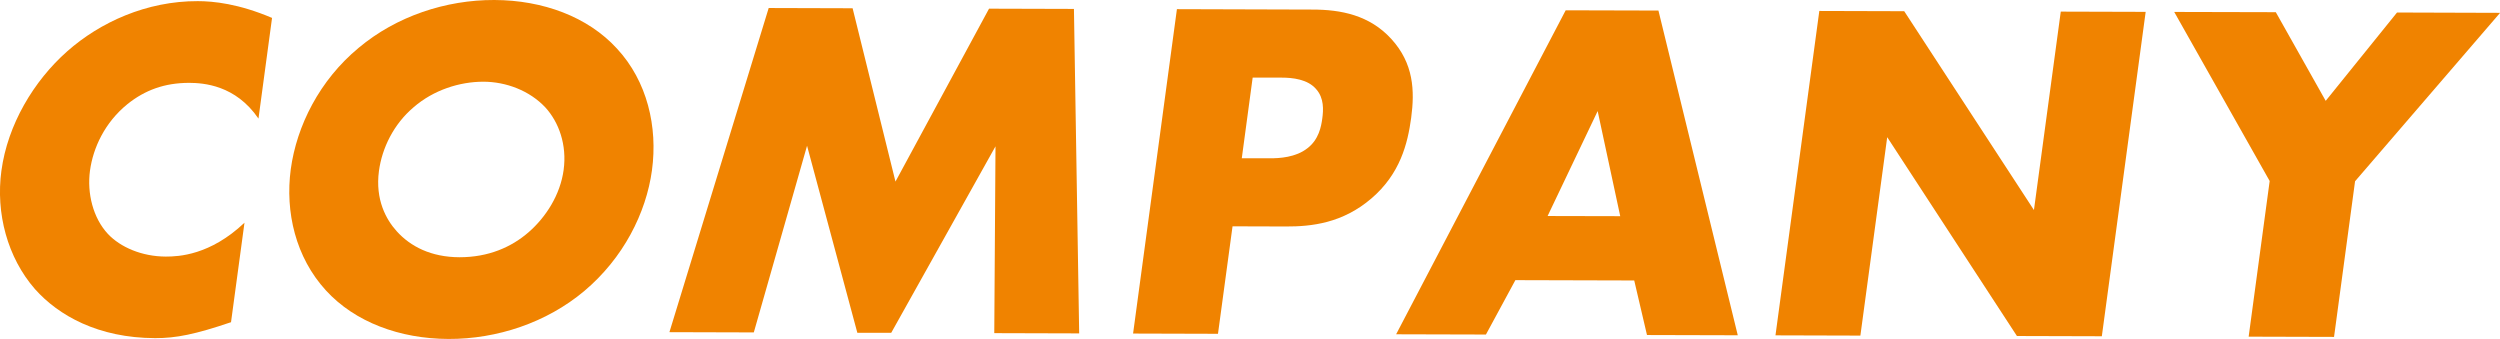
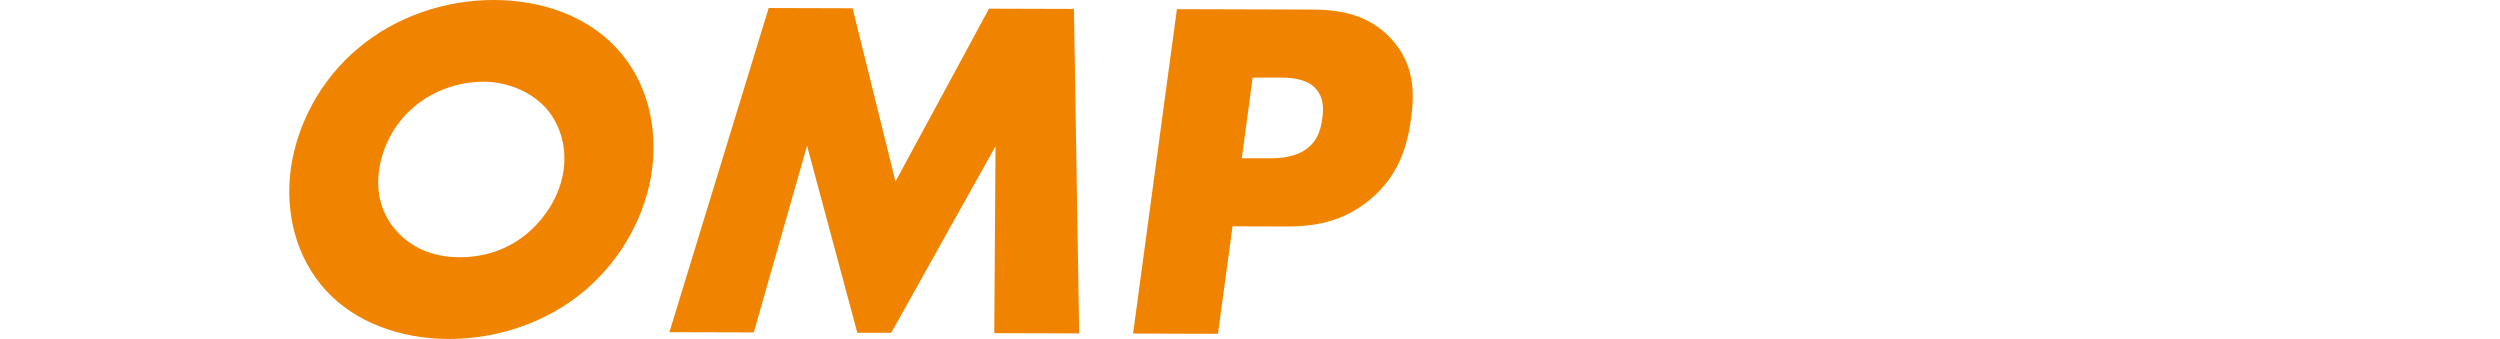
<svg xmlns="http://www.w3.org/2000/svg" id="_レイヤー_2" data-name="レイヤー 2" width="305.65" height="41.44" viewBox="0 0 305.65 41.44">
  <defs>
    <style>
      .cls-1 {
        fill: #f08300;
        stroke-width: 0px;
      }
    </style>
  </defs>
  <g id="TOP_CORPRATE">
    <g>
-       <path class="cls-1" d="m28.22,39.4c-4.34,1.47-6.69,1.95-9.26,1.94-6.96-.02-11.81-2.77-14.68-5.99C.9,31.48-.53,26.06.17,20.89c.76-5.65,3.95-10.99,8.04-14.61C12.23,2.72,17.93.12,24.17.14c1.92,0,5,.31,9.09,2.05l-1.66,12.31c-2.8-4.11-6.73-4.36-8.47-4.37-3,0-5.4.88-7.55,2.6-2.77,2.25-4.2,5.34-4.58,8.14-.37,2.74.36,5.77,2.2,7.74,1.52,1.61,4.13,2.75,7.07,2.76,1.56,0,5.42-.16,9.62-4.14l-1.65,12.19Z" />
      <path class="cls-1" d="m71.41,35.6c-4.6,3.85-10.64,5.86-16.58,5.84-5.94-.02-11.43-2.05-14.98-5.93-3.71-4.05-5-9.59-4.3-14.82.72-5.29,3.51-10.88,8.31-14.85C48.46,1.99,54.5-.02,60.44,0c5.94.02,11.43,2.05,14.98,5.93,3.72,4,5.01,9.59,4.29,14.88-.71,5.23-3.5,10.76-8.3,14.79Zm-20.85-22.48c-2.44,2.07-3.85,4.98-4.23,7.78-.47,3.51.88,5.95,2.18,7.38,1.67,1.85,4.19,3.16,7.67,3.17,3.54,0,6.35-1.23,8.46-3.07,2.11-1.84,3.86-4.57,4.27-7.6.42-3.09-.59-5.83-2.21-7.62-1.94-2.09-4.85-3.17-7.61-3.17-2.88,0-6.08,1-8.53,3.13Z" />
      <path class="cls-1" d="m81.84,40.62L93.98.98l10.26.03,5.24,21.19L120.92,1.06l10.38.03.64,39.67-10.38-.03.15-22.84-12.75,22.8h-4.14s-6.15-22.87-6.15-22.87l-6.51,22.82-10.32-.03Z" />
      <path class="cls-1" d="m150.69,27.67l-1.78,13.14-10.38-.03,5.36-39.66,16.56.05c3.48,0,6.99.67,9.66,3.6,2.72,2.98,2.87,6.31,2.42,9.64-.43,3.15-1.34,6.84-4.87,9.86-3.53,3.02-7.31,3.43-10.43,3.42l-6.54-.02Zm1.13-8.32h3.48c1.08.01,3.13-.1,4.55-1.23,1.4-1.07,1.68-2.67,1.81-3.62.15-1.07.22-2.5-.72-3.57-1.03-1.25-2.93-1.44-4.25-1.44h-3.54s-1.33,9.86-1.33,9.86Z" />
-       <path class="cls-1" d="m199.79,34.29l-14.52-.04-3.6,6.65-10.98-.03L191.42,1.26l11.34.03,9.7,39.7-11.1-.03-1.56-6.67Zm-1.7-7.86l-2.76-12.85-6.12,12.83,8.88.02Z" />
-       <path class="cls-1" d="m217.07,41l5.36-39.66,10.38.03,15.86,24.31,3.28-24.26,10.38.03-5.36,39.66-10.38-.03-15.86-24.31-3.28,24.26-10.38-.03Z" />
-       <path class="cls-1" d="m277.49,22.13l-11.67-20.67,12.42.03,6.1,10.84,8.72-10.8,12.6.04-17.73,20.59-2.57,19.03-10.44-.03,2.57-19.03Z" />
    </g>
  </g>
</svg>